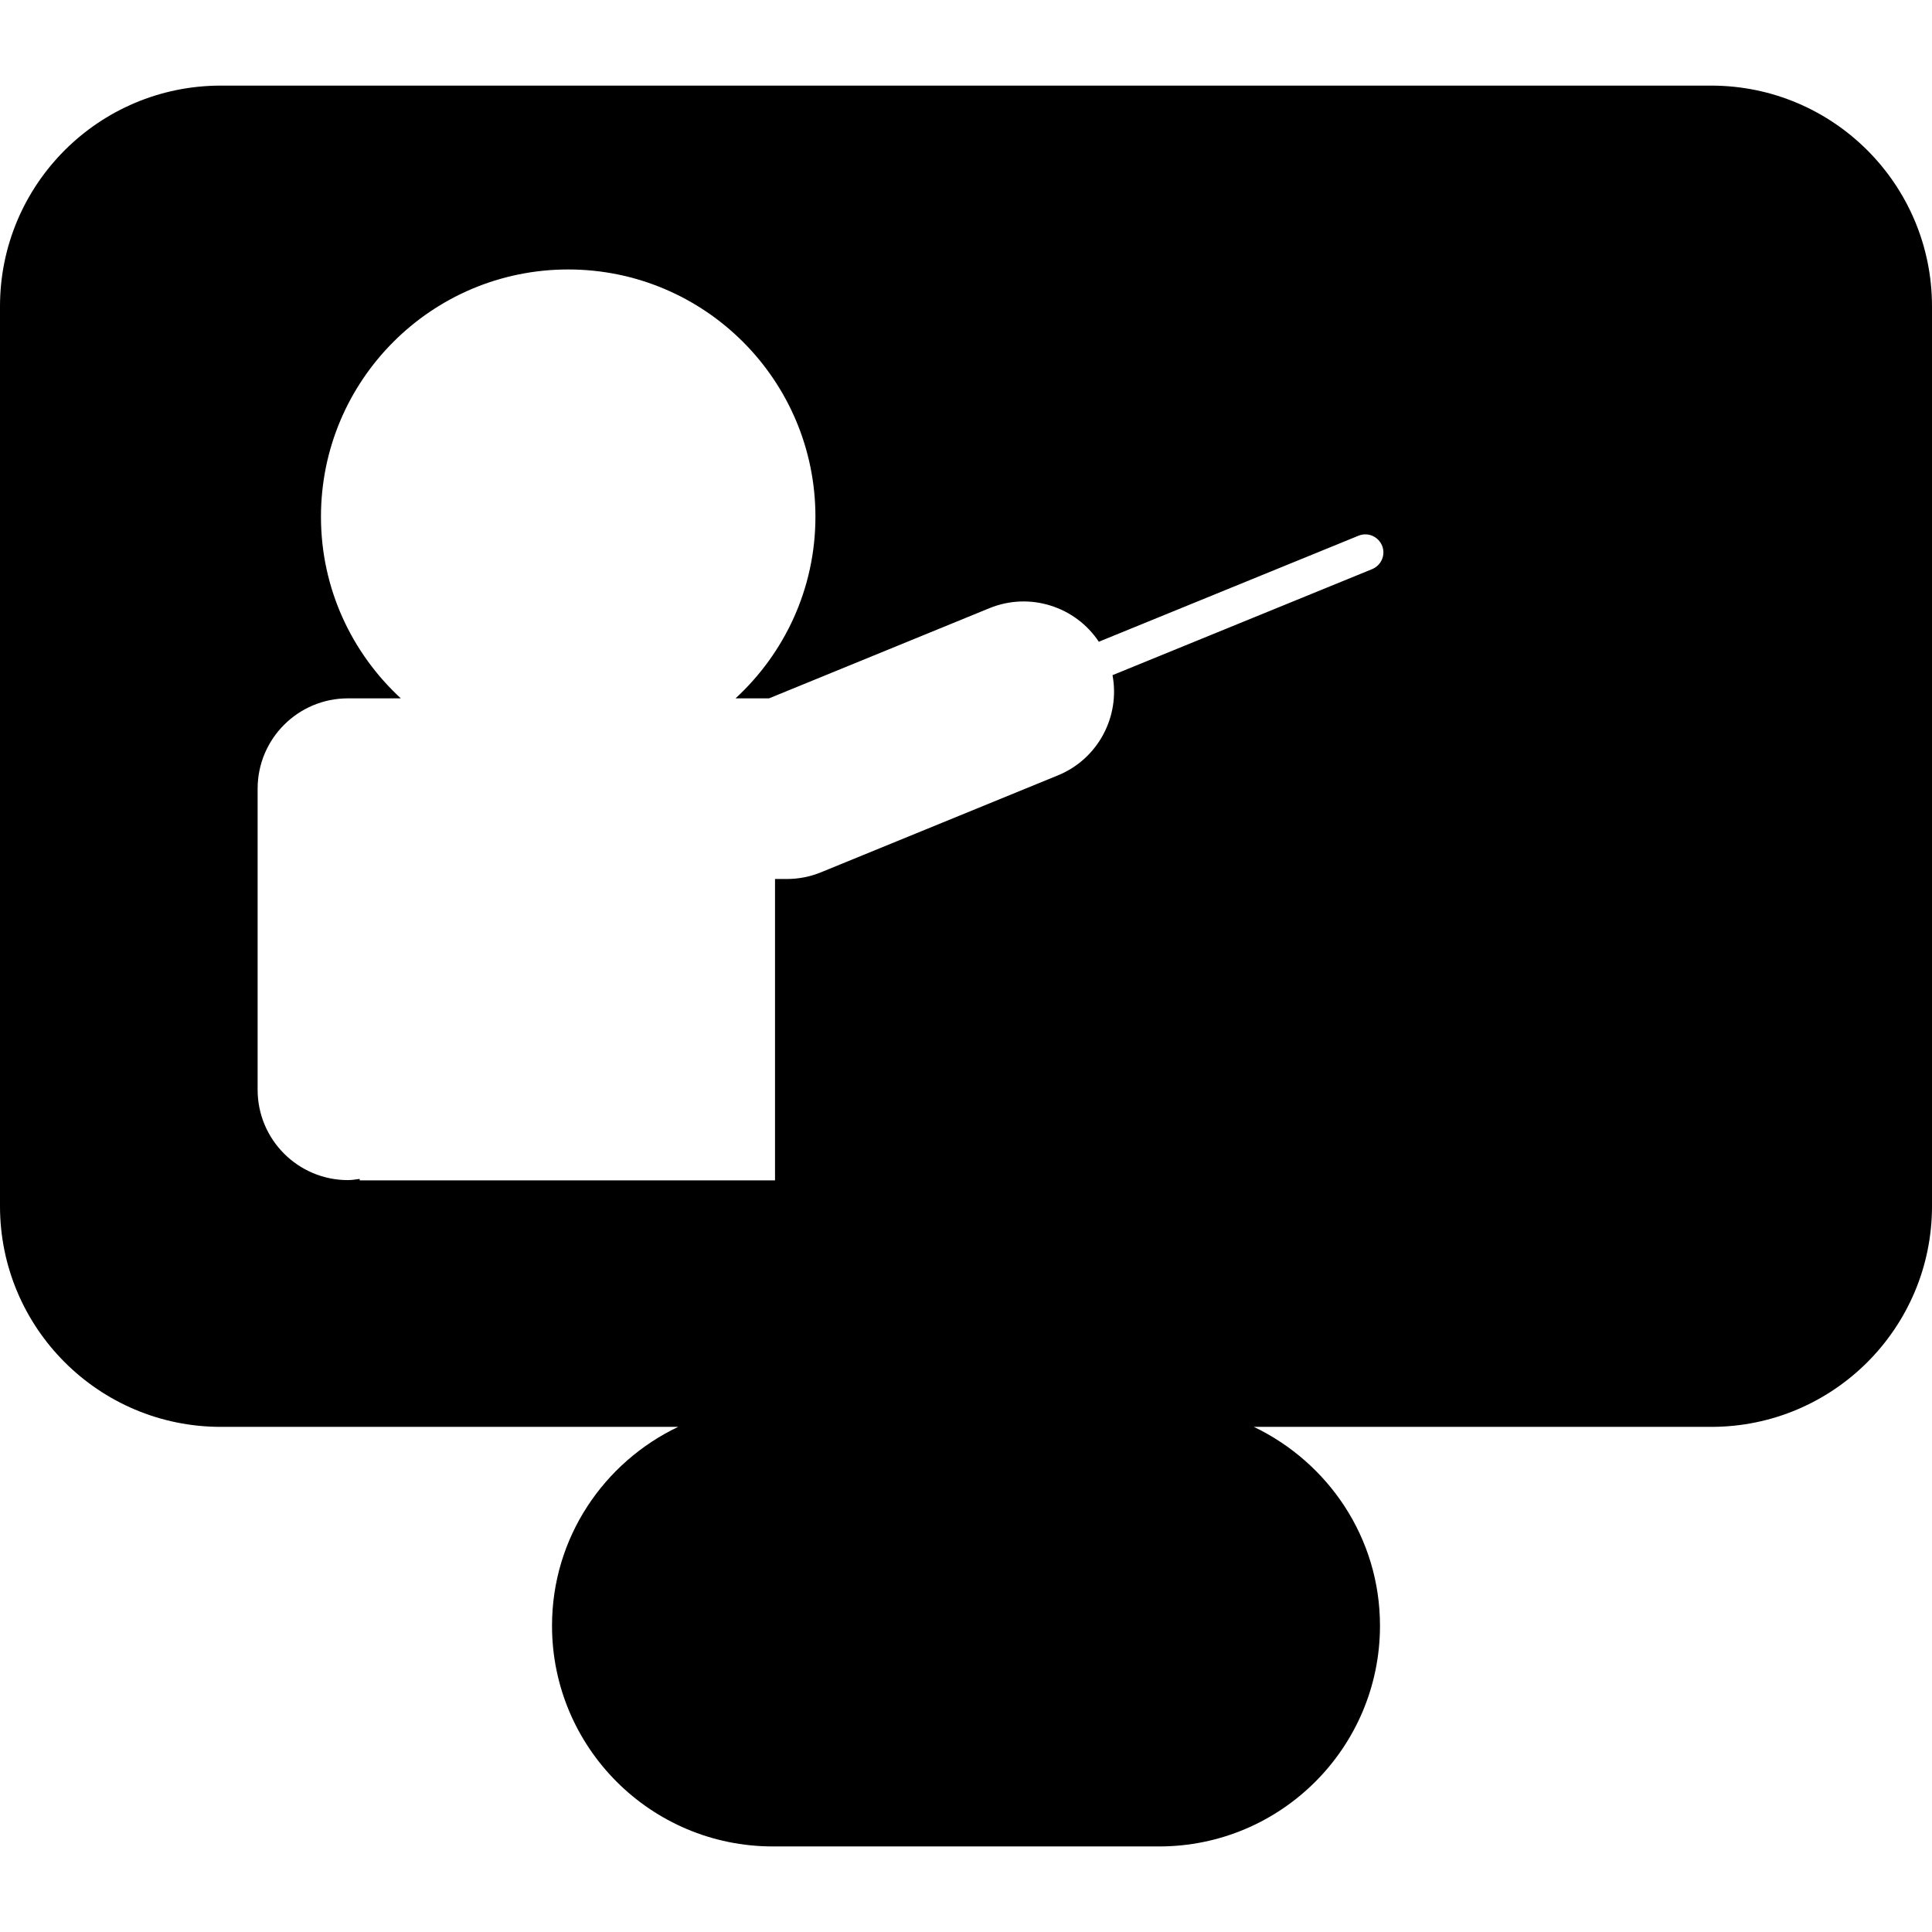
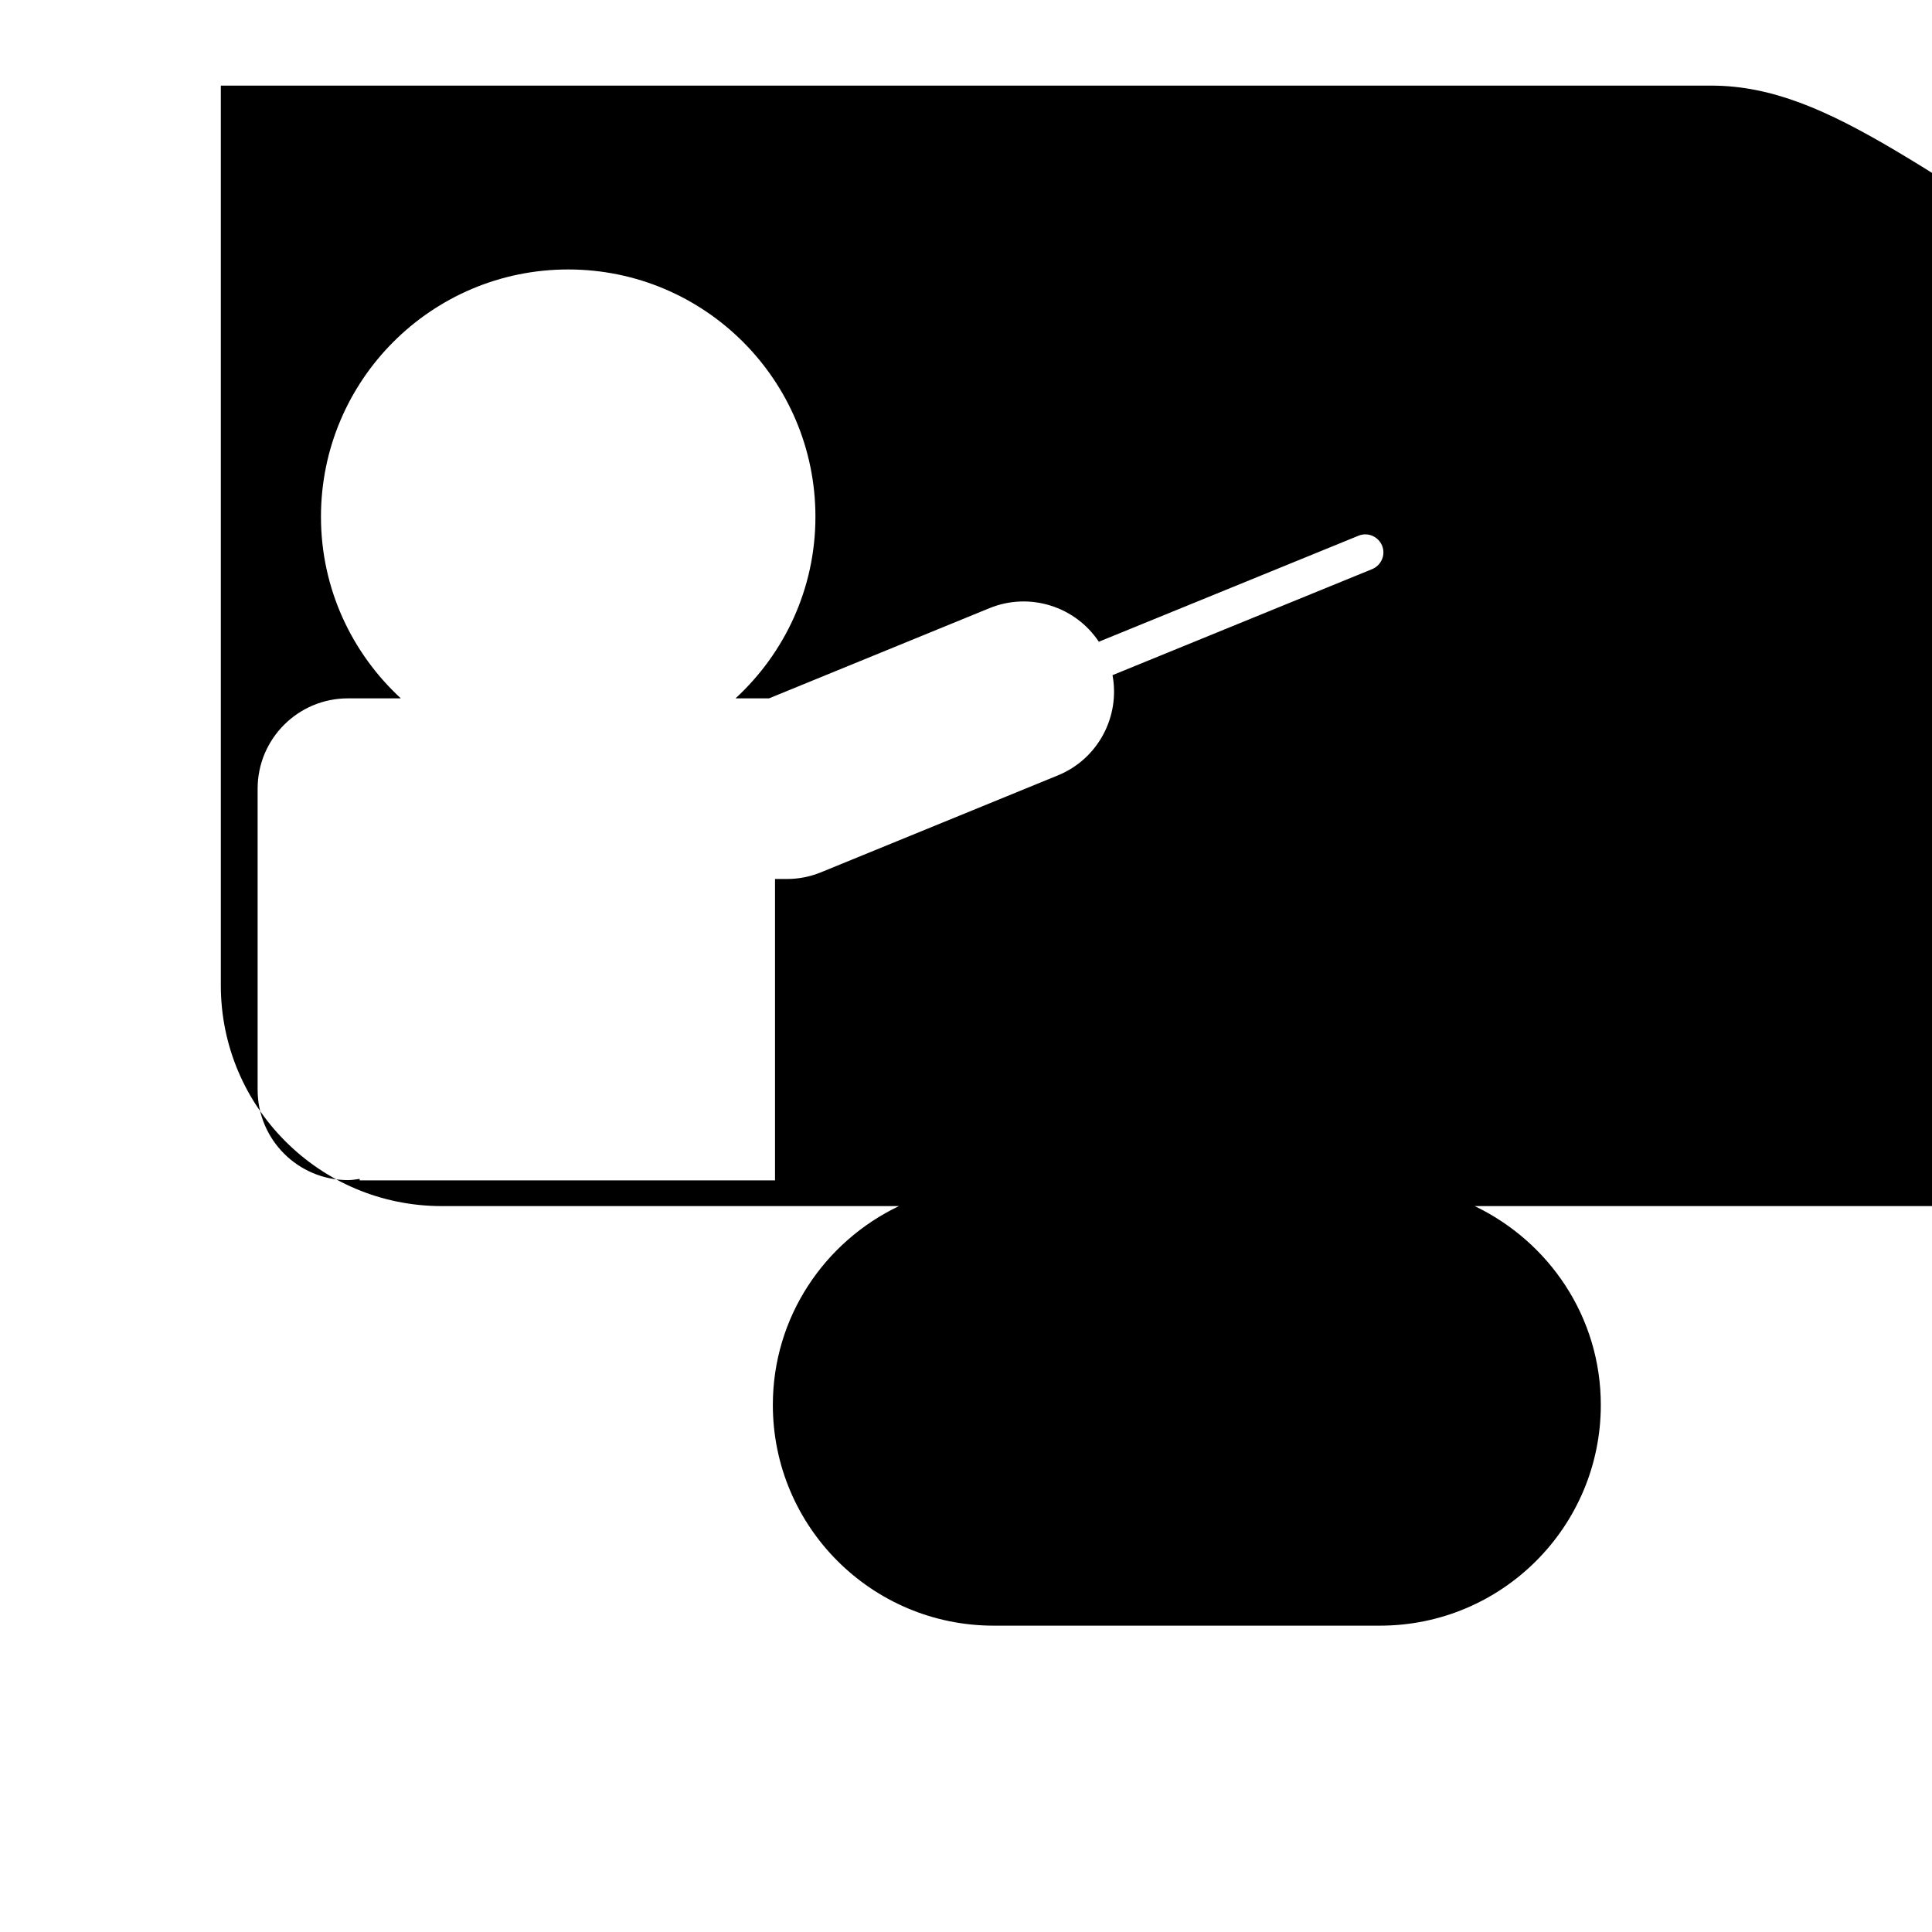
<svg xmlns="http://www.w3.org/2000/svg" fill="#000000" version="1.1" id="Capa_1" width="800px" height="800px" viewBox="0 0 45.145 45.144" xml:space="preserve">
  <g>
-     <path d="M39.985,2H5.16C2.31,2,0,4.31,0,7.159v21.024c0,2.849,2.311,5.158,5.16,5.158h10.686c-1.737,0.83-2.947,2.59-2.947,4.646   c0,2.849,2.311,5.158,5.16,5.158h9.027c2.85,0,5.16-2.312,5.16-5.158c0-2.056-1.211-3.813-2.947-4.646h10.687   c2.851,0,5.159-2.311,5.159-5.158V7.159C45.145,4.31,42.836,2,39.985,2z M32.061,13.299l-6.065,2.477   c0.181,0.965-0.334,1.955-1.274,2.341l-5.537,2.265c-0.253,0.104-0.524,0.157-0.799,0.157h-0.276v7.042H8.405v-0.034   c-0.091,0.012-0.182,0.028-0.275,0.028c-1.165,0-2.11-0.946-2.11-2.11v-7.036c0-1.166,0.945-2.111,2.11-2.111h1.236   C8.221,15.261,7.5,13.754,7.5,12.074c0-3.19,2.586-5.778,5.777-5.778c3.19,0,5.777,2.587,5.777,5.778   c0,1.68-0.721,3.188-1.867,4.244h0.783l5.15-2.107c0.945-0.387,2.013-0.036,2.556,0.784l6.067-2.477   c0.218-0.089,0.461,0.015,0.552,0.231C32.383,12.964,32.278,13.21,32.061,13.299z" />
+     <path d="M39.985,2H5.16v21.024c0,2.849,2.311,5.158,5.16,5.158h10.686c-1.737,0.83-2.947,2.59-2.947,4.646   c0,2.849,2.311,5.158,5.16,5.158h9.027c2.85,0,5.16-2.312,5.16-5.158c0-2.056-1.211-3.813-2.947-4.646h10.687   c2.851,0,5.159-2.311,5.159-5.158V7.159C45.145,4.31,42.836,2,39.985,2z M32.061,13.299l-6.065,2.477   c0.181,0.965-0.334,1.955-1.274,2.341l-5.537,2.265c-0.253,0.104-0.524,0.157-0.799,0.157h-0.276v7.042H8.405v-0.034   c-0.091,0.012-0.182,0.028-0.275,0.028c-1.165,0-2.11-0.946-2.11-2.11v-7.036c0-1.166,0.945-2.111,2.11-2.111h1.236   C8.221,15.261,7.5,13.754,7.5,12.074c0-3.19,2.586-5.778,5.777-5.778c3.19,0,5.777,2.587,5.777,5.778   c0,1.68-0.721,3.188-1.867,4.244h0.783l5.15-2.107c0.945-0.387,2.013-0.036,2.556,0.784l6.067-2.477   c0.218-0.089,0.461,0.015,0.552,0.231C32.383,12.964,32.278,13.21,32.061,13.299z" />
  </g>
</svg>